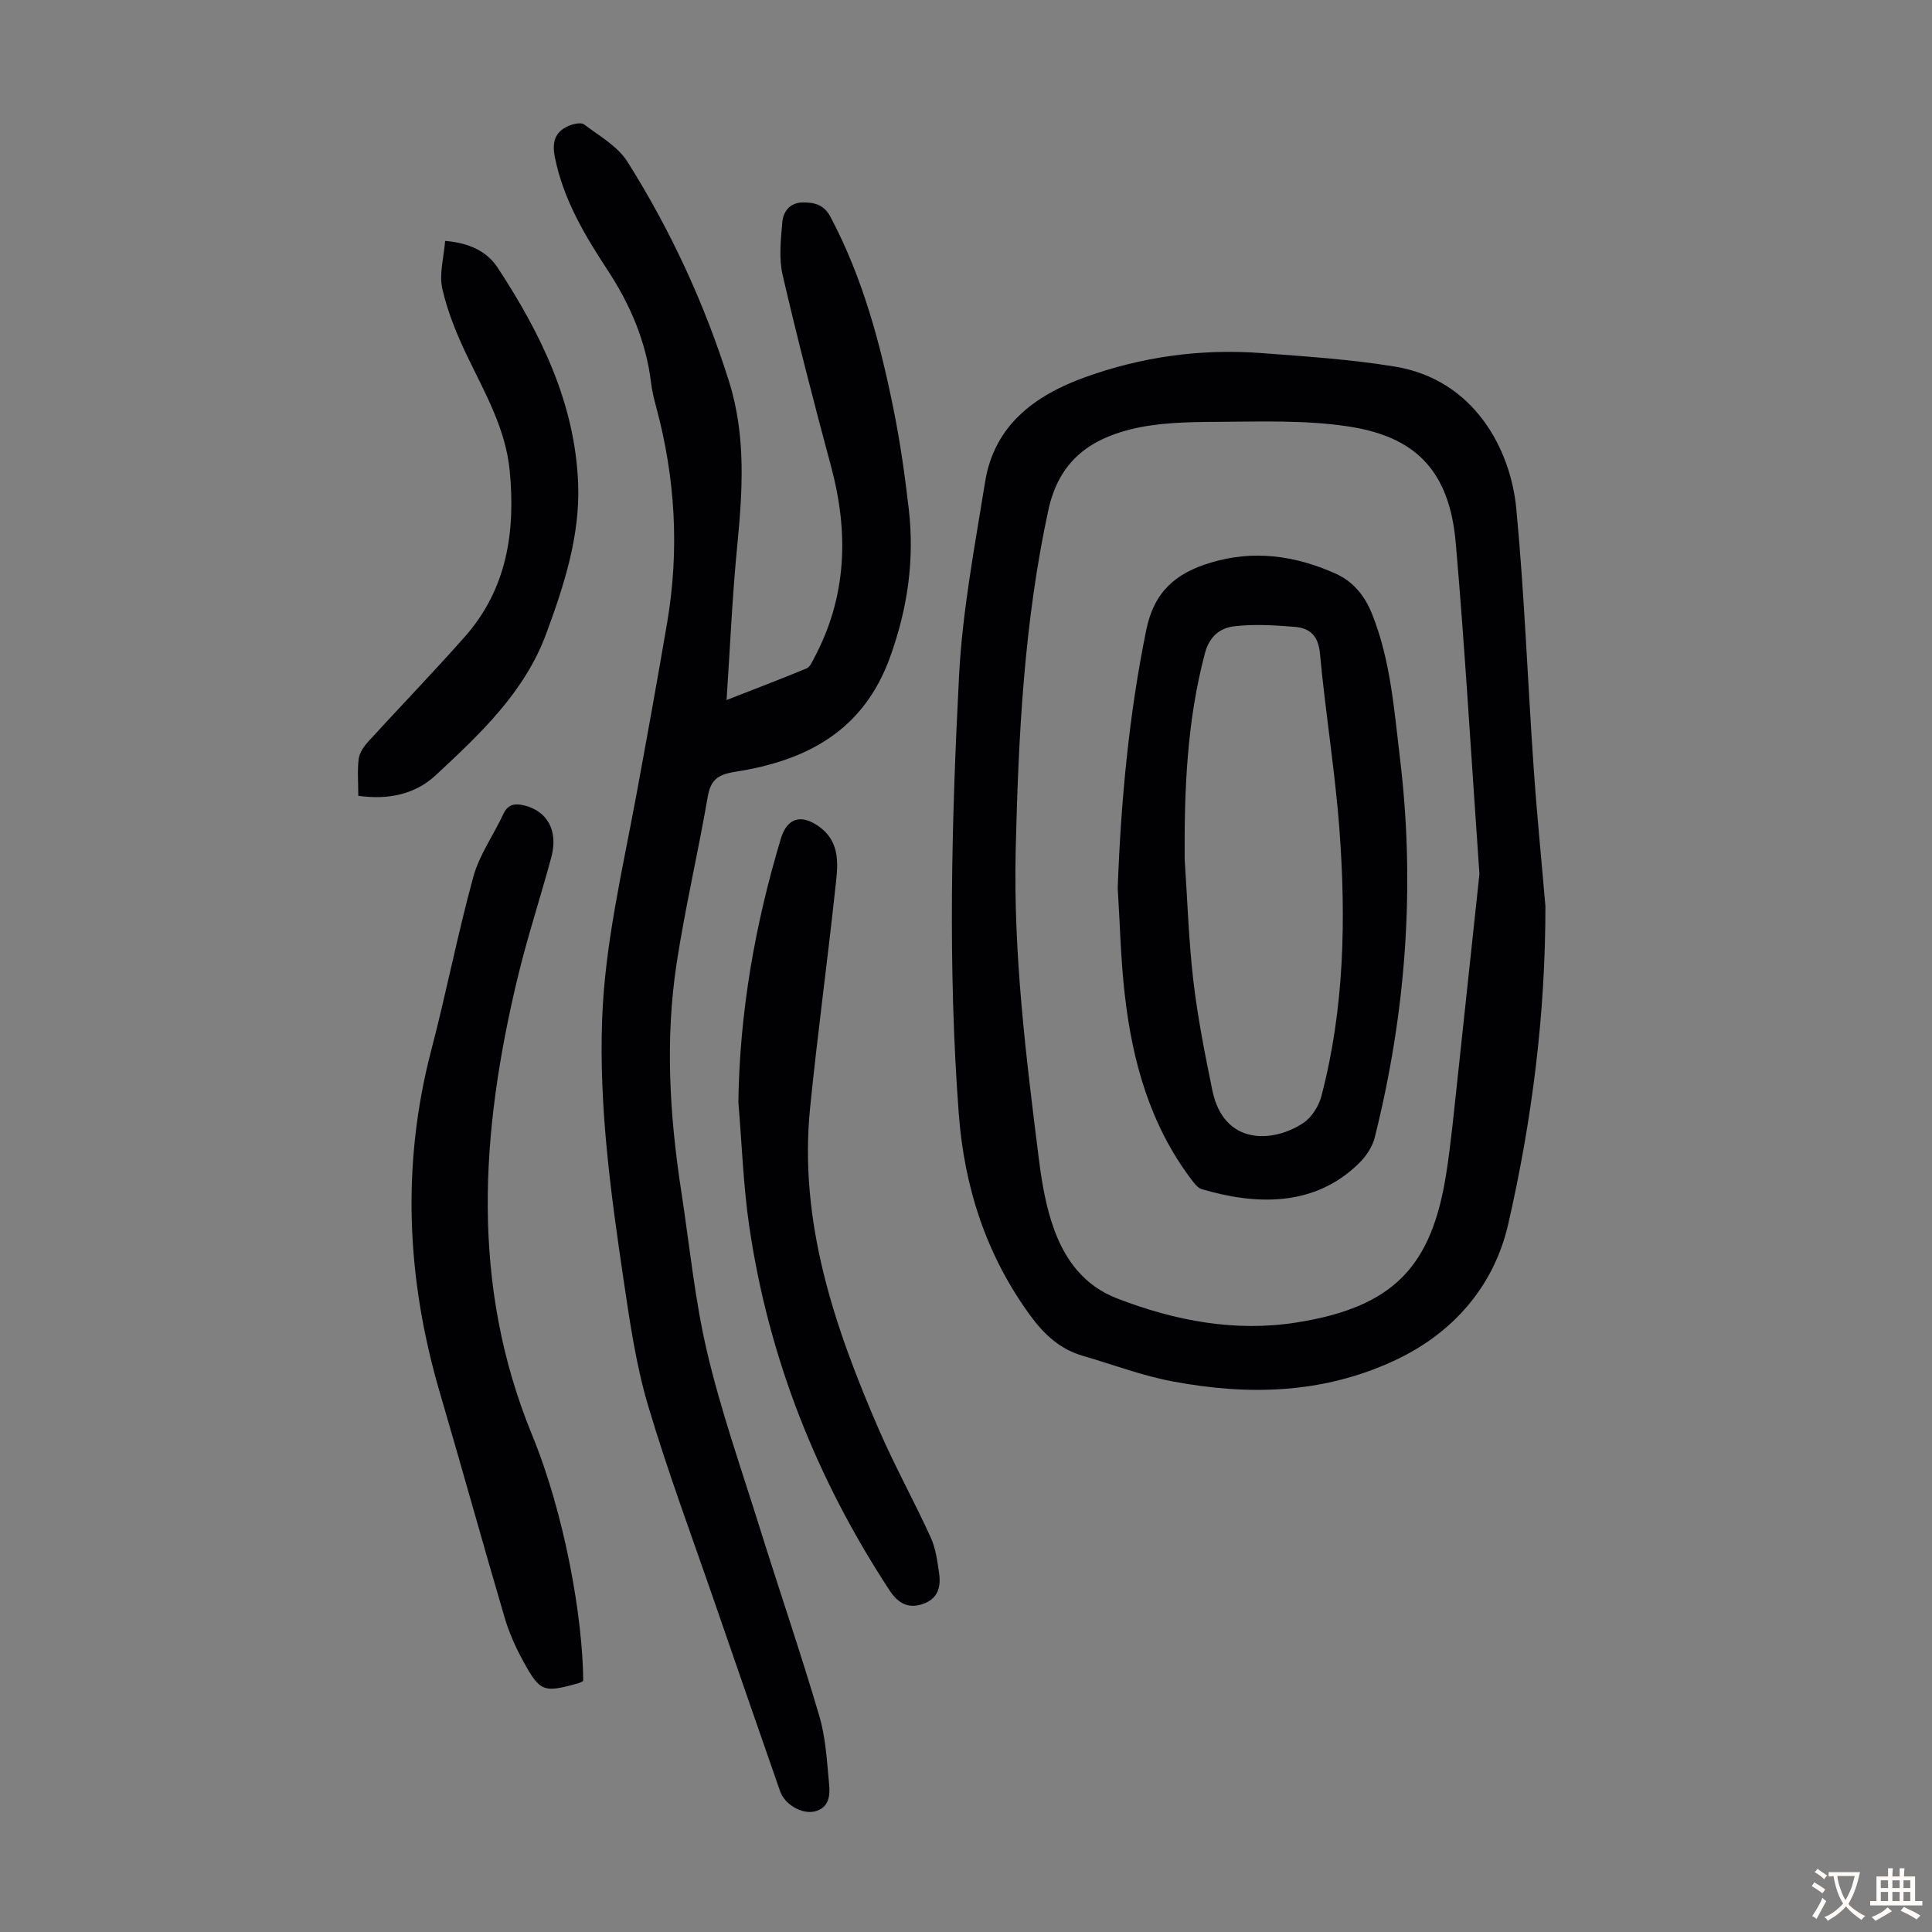
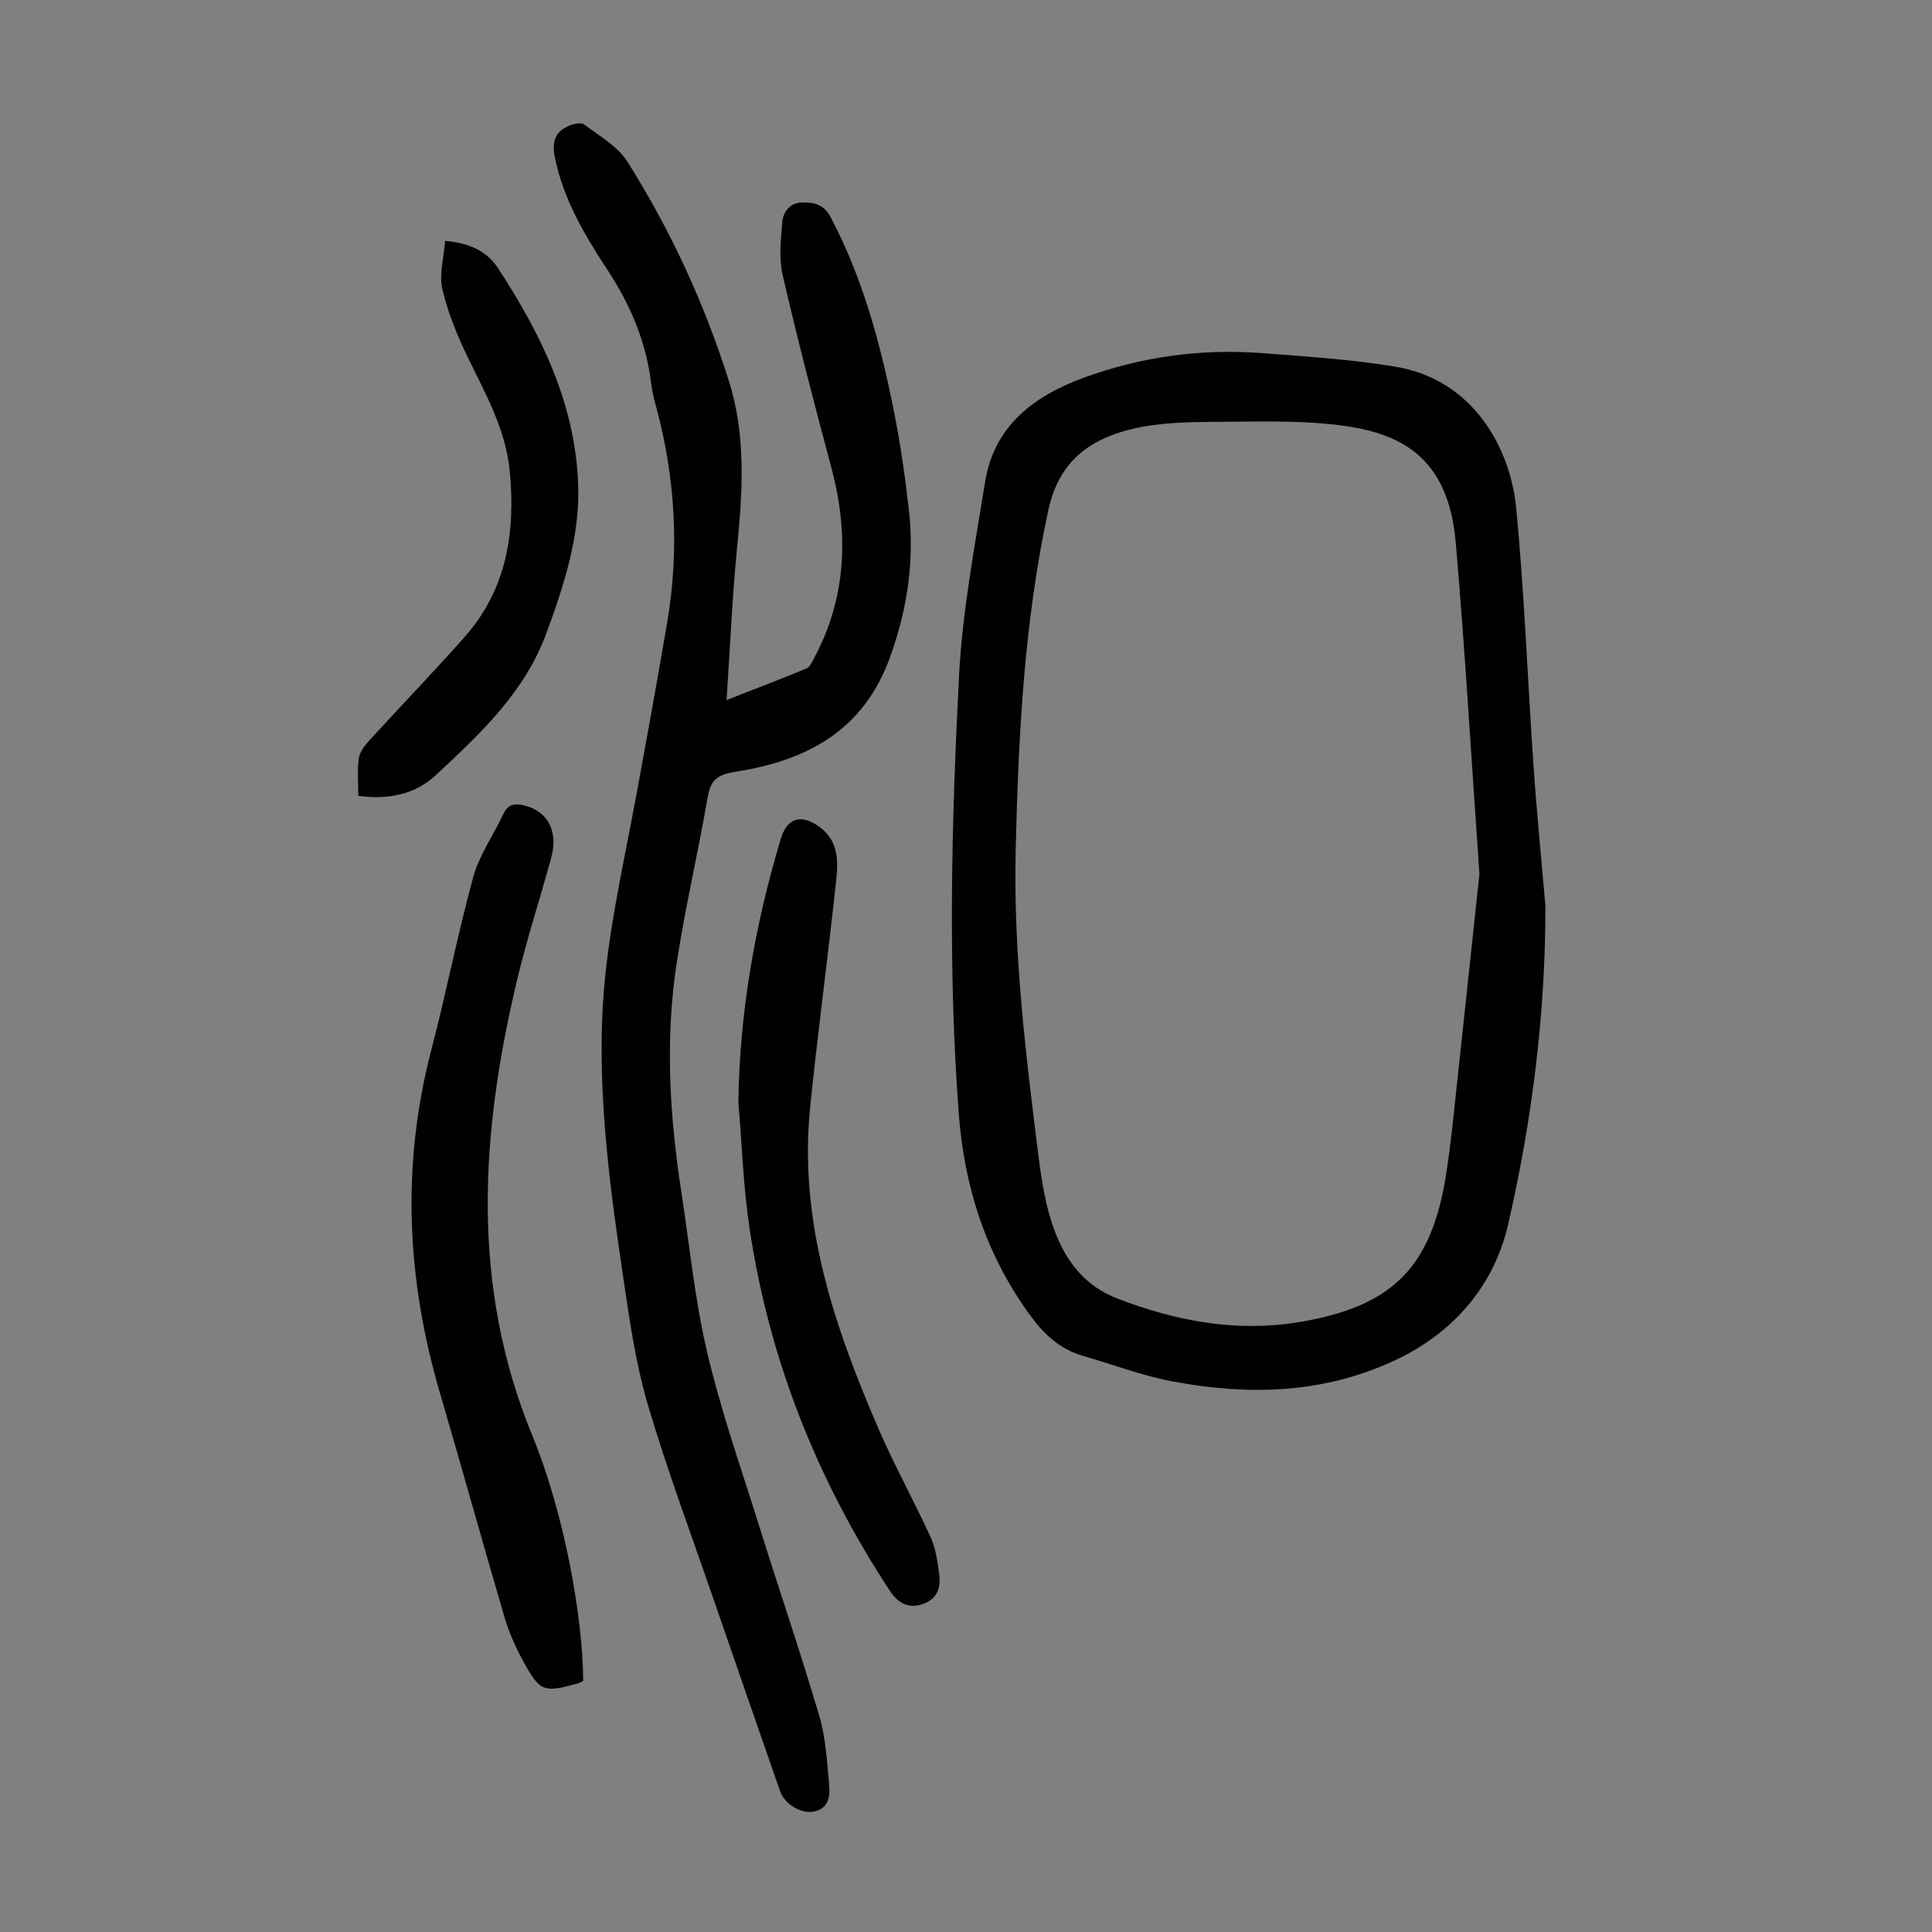
<svg xmlns="http://www.w3.org/2000/svg" enable-background="new 0 0 400 400" viewBox="0 0 400 400">
  <rect x="0" y="0" width="400" height="400" fill="#808080" stroke="none" />
  <g fill="#010103">
    <path d="m319.96 187.59c.03 22.32-2.77 44.38-7.72 65.93-2.89 12.55-11.19 22.5-23.77 28.28-14.84 6.82-30.09 7.12-45.63 4.22-6.33-1.18-12.44-3.51-18.65-5.31-4.73-1.37-8.04-4.44-10.9-8.37-9.1-12.48-13.64-26.49-14.79-41.79-2.27-30.2-1.5-60.43.06-90.6.69-13.44 3.25-26.81 5.39-40.15 1.88-11.74 10.27-17.92 20.62-21.67 11.79-4.27 24.07-5.97 36.6-5.03 9.23.7 18.51 1.3 27.63 2.8 16.42 2.69 23.96 17.12 25.13 29.39 1.69 17.81 2.35 35.71 3.59 53.56.66 9.59 1.62 19.16 2.44 28.74zm-13.66-6.63c-1.77-25.25-3.02-46.92-4.9-68.54-1.32-15.2-8.56-22.03-22.13-24.11-8.97-1.38-18.25-1.02-27.39-.97-5.99.03-12.17.13-17.92 1.58-8.52 2.16-14.74 6.7-16.9 16.64-5.04 23.26-6.21 46.76-6.77 70.39-.51 21.47 2.11 42.68 4.78 63.89.64 5.06 1.5 10.24 3.28 14.98 2.34 6.25 6.21 11.42 12.99 14.03 12.04 4.64 24.45 6.97 37.16 4.95 20.09-3.2 27.96-11.63 30.95-30.97.96-6.19 1.55-12.44 2.23-18.67 1.68-15.56 3.33-31.12 4.62-43.2z" />
    <path d="m150.43 144.93c5.86-2.29 11.25-4.34 16.58-6.55.68-.28 1.12-1.33 1.53-2.1 6.81-12.74 7.21-26 3.52-39.72-3.54-13.16-6.95-26.37-10.03-39.64-.8-3.47-.37-7.29-.06-10.92.18-2.19 1.56-4.03 4.15-4.08 2.41-.05 4.45.4 5.81 2.96 6.68 12.6 10.32 26.18 13.1 40.02 1.37 6.79 2.34 13.67 3.13 20.56 1.2 10.48-.25 20.51-3.88 30.59-5.53 15.32-17.34 21.42-31.93 23.72-3.83.6-5.22 1.68-5.85 5.34-1.97 11.45-4.64 22.79-6.4 34.26-2.41 15.72-1.48 31.48.93 47.16 1.72 11.17 2.8 22.48 5.38 33.45 2.86 12.15 7.03 24 10.76 35.94 4.1 13.12 8.56 26.14 12.45 39.32 1.34 4.54 1.59 9.42 2.04 14.18.22 2.32.01 4.9-3.01 5.62-2.68.63-6.19-1.47-7.13-4.16-4.55-13.09-9.11-26.18-13.62-39.29-4.66-13.53-9.68-26.95-13.74-40.65-2.49-8.41-3.76-17.23-5.05-25.94-2.64-17.82-5.09-35.66-4.45-53.79.55-15.76 4.21-31 7.05-46.39 2.21-11.98 4.39-23.98 6.43-35.99 2.54-15.01 1.68-29.87-2.28-44.56-.44-1.62-.85-3.26-1.05-4.92-1.03-8.61-4.31-16.27-9.06-23.5-4.72-7.19-9.12-14.59-10.86-23.26-.63-3.13-.05-5.27 2.83-6.52.97-.42 2.57-.79 3.22-.3 3.16 2.38 6.95 4.52 8.97 7.72 8.96 14.23 15.99 29.44 21.04 45.53 3.54 11.29 2.79 22.73 1.66 34.26-1.01 10.33-1.45 20.71-2.18 31.65z" />
    <path d="m120.75 348.03c-.45.21-.73.4-1.05.49-7.24 1.98-7.87 1.82-11.49-4.8-1.54-2.82-2.86-5.84-3.76-8.91-4.54-15.43-8.82-30.93-13.35-46.36-6.93-23.58-8.04-47.23-1.78-71.15 3.11-11.87 5.43-23.95 8.68-35.78 1.25-4.54 4.17-8.61 6.2-12.96.96-2.06 2.36-2.28 4.33-1.81 4.8 1.16 7.09 5.27 5.61 10.75-2.27 8.41-5.01 16.7-7.03 25.17-7.59 31.75-9.77 63.25 3.08 94.49 6.69 16.29 10.47 37.66 10.56 50.87z" />
    <path d="m152.87 228.2c.26-18.67 3.45-36.79 8.8-54.57 1.26-4.18 4.04-5.1 7.58-2.72 5.11 3.43 4.17 8.56 3.65 13.39-1.62 15.01-3.66 29.97-5.17 44.99-2.39 23.7 5.02 45.43 14.23 66.68 3.28 7.57 7.31 14.82 10.73 22.33 1.04 2.29 1.39 4.95 1.75 7.48.5 3.52-.79 5.68-4.06 6.51-2.66.67-4.63-.63-6.14-2.92-15.14-23.05-25.09-48.14-29.11-75.44-1.25-8.5-1.53-17.15-2.26-25.73z" />
    <path d="m74.18 164.76c0-2.79-.22-5.27.09-7.68.17-1.26 1.09-2.57 2-3.57 6.63-7.27 13.48-14.34 19.99-21.71 8.68-9.83 10.48-21.66 9.28-34.26-.83-8.71-5.08-16.08-8.77-23.73-2.16-4.48-4.09-9.19-5.19-14.01-.7-3.06.32-6.52.58-9.93 4.96.43 8.63 2.1 10.93 5.63 8.92 13.62 15.99 28.07 16.61 44.7.4 10.77-2.91 20.96-6.6 30.97-4.5 12.21-13.73 20.79-22.86 29.31-4.21 3.93-9.78 5.18-16.06 4.28z" />
-     <path d="m231.41 183.8c.67-17.95 2.31-35.7 5.9-53.33 1.63-8.01 6.14-11.8 13.28-13.96 8.92-2.71 17.46-1.5 25.78 2.18 3.74 1.65 6.16 4.57 7.7 8.43 3.84 9.6 4.56 19.78 5.78 29.87 3.2 26.51 1.25 52.71-5.24 78.57-.48 1.9-1.77 3.82-3.19 5.22-9.35 9.27-21.65 8.66-32.61 5.42-.84-.25-1.55-1.21-2.13-1.97-8.57-11.34-12.24-24.5-13.81-38.32-.84-7.35-1-14.75-1.46-22.11zm13.86-5.94c.57 8.37.82 16.77 1.79 25.09.89 7.64 2.39 15.23 3.94 22.78 2.34 11.42 12.48 10.96 18.81 6.79 1.74-1.15 3.21-3.48 3.76-5.54 4.78-18.17 5.12-36.73 3.74-55.3-.91-12.14-2.91-24.2-4.02-36.33-.34-3.75-2.09-5.32-5.27-5.57-4.11-.33-8.3-.59-12.38-.13-2.96.33-5.22 2-6.17 5.59-3.73 14.01-4.28 28.25-4.2 42.62z" />
  </g>
-   <path d="m377.9 391.2c-.2.3-.4.5-.6.8-.7-.6-1.4-1-2.2-1.5.2-.3.4-.5.5-.8.6.4 1.4.8 2.3 1.5zm-1.8 6.1c-.2-.2-.5-.4-.9-.6.4-.6.8-1.2 1.2-1.9s.7-1.3.9-1.9c.3.3.5.5.8.7-.7 1.3-1.4 2.6-2 3.7zm2.2-9c-.3.3-.5.5-.6.8-.6-.6-1.3-1.1-2-1.5.3-.3.5-.5.6-.7.6.5 1.3.9 2 1.4zm.3.2v-.9h2 4.5c-.3 1.3-.6 2.5-1 3.6s-.9 2.1-1.4 3c.4.5 1 1 1.6 1.4s1.2.8 1.9 1.1c-.3.2-.5.4-.8.8-.4-.3-1-.7-1.6-1.2s-1.2-1.1-1.6-1.6c-.5.6-1.1 1.1-1.7 1.6s-1.4.9-2.1 1.4c-.1-.3-.3-.5-.7-.8.6-.2 1.2-.5 1.9-1s1.4-1.1 2-1.8c-.5-.8-.9-1.6-1.2-2.5s-.6-2-.8-3.2c-.4.1-.7.1-1 .1zm2.5 2.7c.3 1 .7 1.7 1 2.2.3-.5.6-1.1 1-2s.6-1.9.9-3h-3.2-.4c.1.9.3 1.8.7 2.8z" fill="#fcfbfa" />
-   <path d="m396.5 388.5v1.5 3.6h1.5v.9c-.4 0-1 0-1.7 0h-7.9c-.5 0-.9 0-1.2 0v-.9h1.3v-3.5c0-.7 0-1.2 0-1.6h2.4c0-.8 0-1.4 0-1.7h1c0 .3-.1.8-.1 1.7h1.5c0-.8 0-1.4 0-1.7h1c0 .3-.1.9-.1 1.7zm-8.2 9.2c-.2-.3-.5-.5-.8-.8.8-.3 1.4-.6 1.9-.9s1-.7 1.4-1.1c.3.3.6.5.9.8-1.6 1-2.8 1.6-3.4 2zm2.6-6.8v-1.6h-1.5v1.6zm0 2.7v-1.9h-1.5v1.9zm2.4-2.7v-1.6h-1.5v1.6zm0 2.7v-1.9h-1.5v1.9zm.2 2 .7-.8c.4.2.9.5 1.6.8s1.3.7 1.8 1c-.3.3-.5.5-.8.8-.4-.3-1.5-1-3.3-1.8zm2-4.7v-1.6h-1.4v1.6zm0 2.7v-1.9h-1.4v1.9z" fill="#fcfbfa" />
</svg>